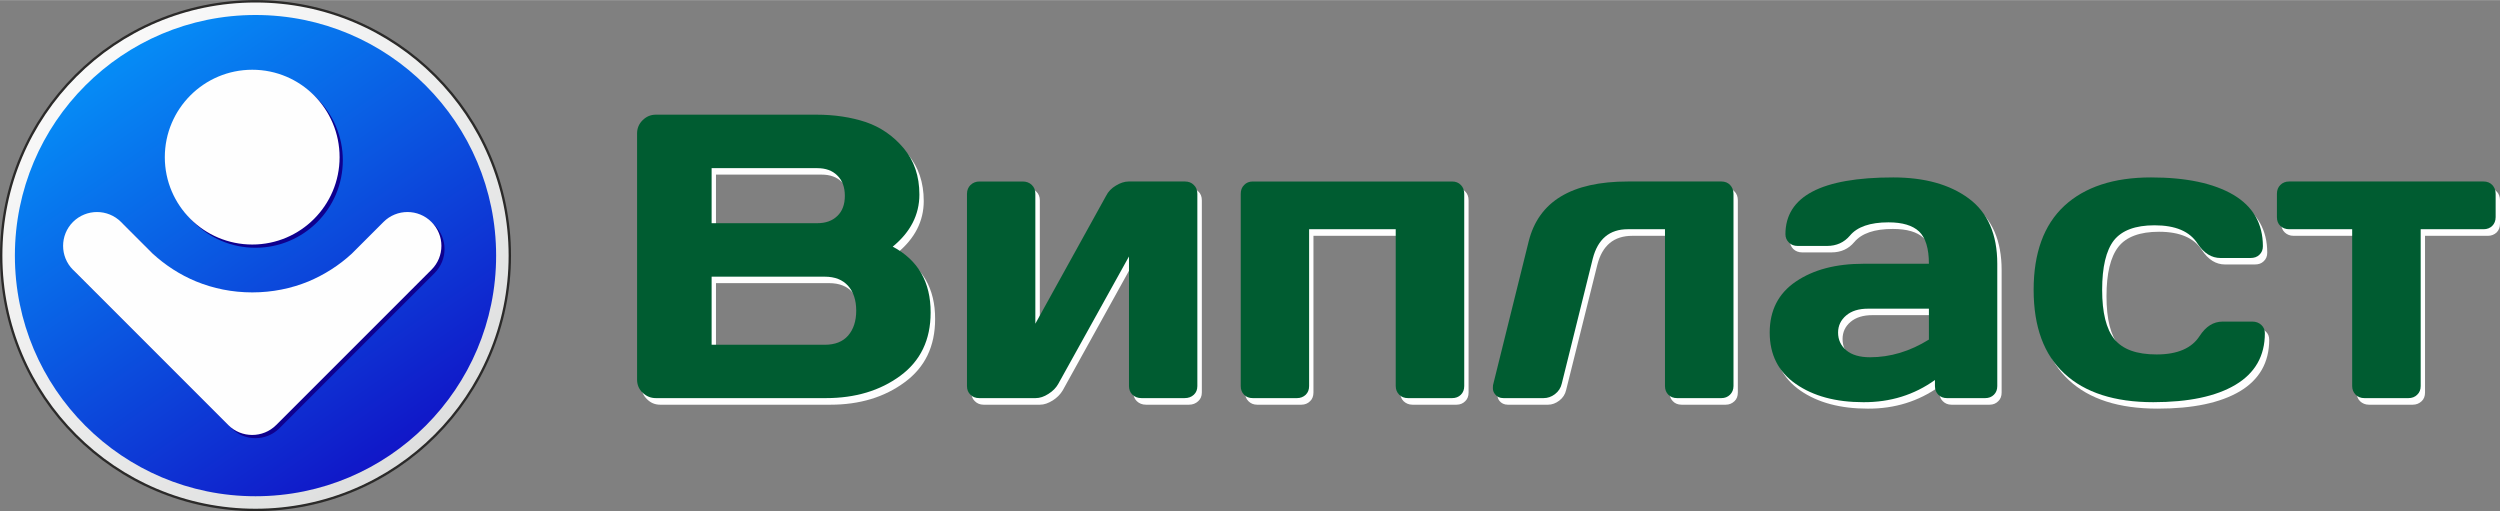
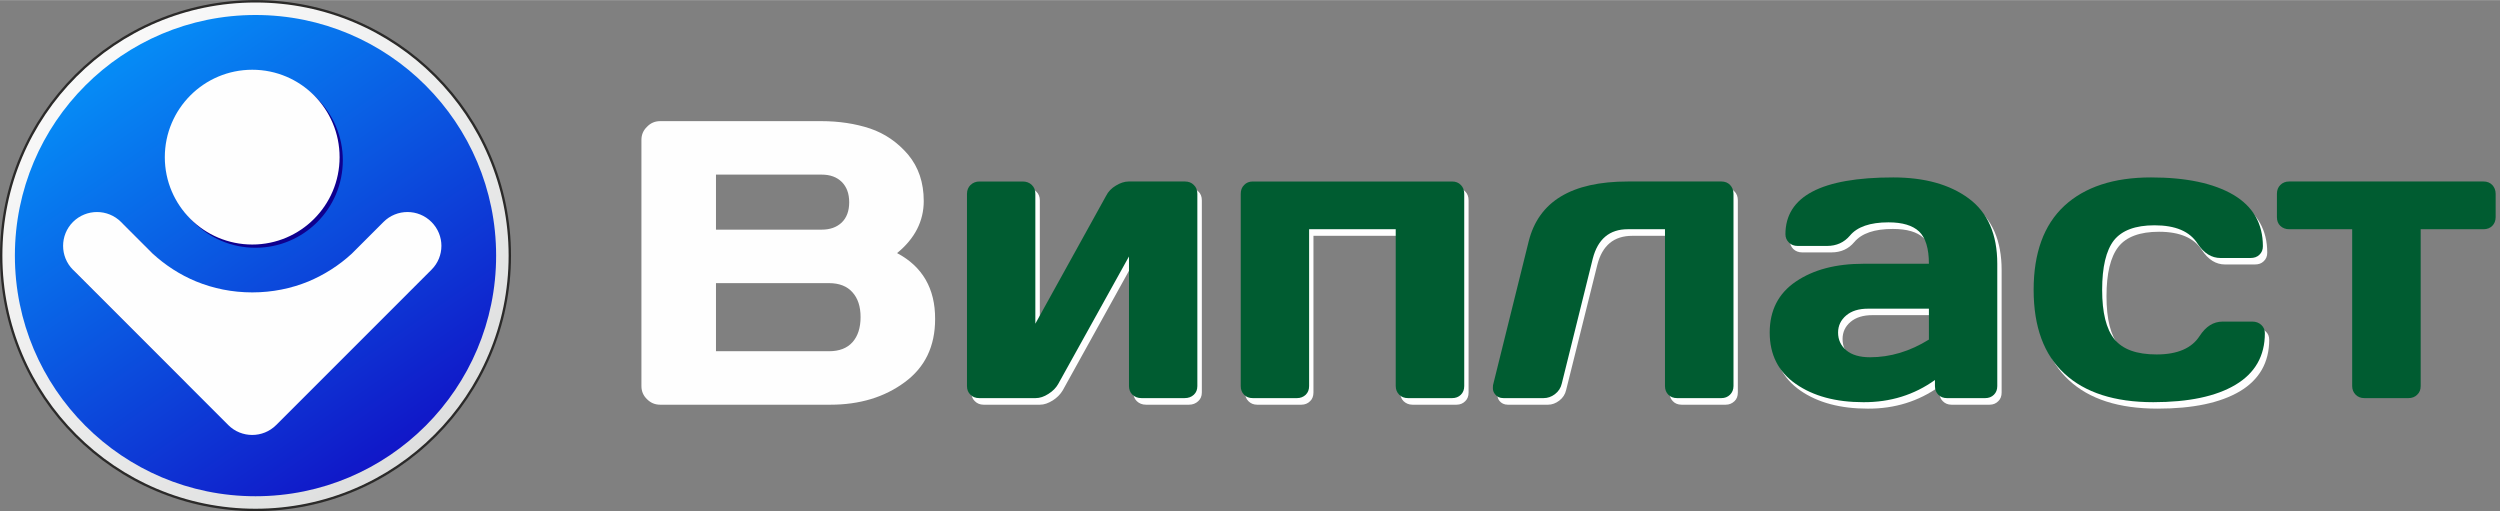
<svg xmlns="http://www.w3.org/2000/svg" xml:space="preserve" width="1712px" height="350px" version="1.1" style="shape-rendering:geometricPrecision; text-rendering:geometricPrecision; image-rendering:optimizeQuality; fill-rule:evenodd; clip-rule:evenodd" viewBox="0 0 178.08 36.39">
  <rect x="0" y="0" width="178.08" height="36.39" fill="#808080" stroke="none" />
  <defs>
    <style type="text/css">
   
    .fil6 {fill:#FEFEFE}
    .fil2 {fill:#2B2A29}
    .fil5 {fill:#0E008F}
    .fil0 {fill:#FEFEFE;fill-rule:nonzero}
    .fil1 {fill:#005C31;fill-rule:nonzero}
    .fil3 {fill:url(#id0)}
    .fil4 {fill:url(#id1)}
   
  </style>
    <linearGradient id="id0" gradientUnits="userSpaceOnUse" x1="3.05" y1="-2" x2="33.34" y2="38.39">
      <stop offset="0" style="stop-opacity:1; stop-color:#FEFEFE" />
      <stop offset="1" style="stop-opacity:1; stop-color:#D9DADA" />
    </linearGradient>
    <linearGradient id="id1" gradientUnits="userSpaceOnUse" x1="4.59" y1="-1.4" x2="31.8" y2="37.79">
      <stop offset="0" style="stop-opacity:1; stop-color:#03A3FF" />
      <stop offset="1" style="stop-opacity:1; stop-color:#1300BF" />
    </linearGradient>
  </defs>
  <g id="Layer_x0020_1">
    <g id="_2803071621312">
      <g>
        <path class="fil0" d="M45.69 9.96c0,-0.37 0.13,-0.68 0.4,-0.94 0.26,-0.27 0.57,-0.4 0.94,-0.4l11.45 0c1.29,0 2.45,0.18 3.51,0.53 1.05,0.36 1.95,0.98 2.7,1.86 0.74,0.89 1.11,1.99 1.11,3.3 0,1.44 -0.64,2.68 -1.9,3.71 1.81,0.96 2.72,2.53 2.71,4.7 0,1.94 -0.72,3.44 -2.17,4.5 -1.43,1.06 -3.2,1.6 -5.29,1.6l-12.12 0c-0.37,0 -0.68,-0.13 -0.94,-0.39 -0.27,-0.26 -0.4,-0.57 -0.4,-0.94l0 -17.53zm5.31 15.05l8.06 0c0.73,0 1.29,-0.22 1.67,-0.65 0.38,-0.43 0.57,-1.03 0.57,-1.78 0,-0.75 -0.19,-1.34 -0.58,-1.77 -0.38,-0.43 -0.94,-0.65 -1.66,-0.65l-8.06 0 0 4.85zm0 -8.66l7.53 0c0.6,0 1.07,-0.17 1.43,-0.51 0.35,-0.34 0.53,-0.82 0.53,-1.44 0,-0.62 -0.18,-1.1 -0.53,-1.45 -0.36,-0.35 -0.83,-0.52 -1.43,-0.52l-7.53 0 0 3.92z" />
        <path id="1" class="fil0" d="M69.19 27.95l0 -13.69c0,-0.26 0.09,-0.47 0.26,-0.63 0.17,-0.17 0.38,-0.25 0.64,-0.25l3.07 0c0.26,0 0.48,0.08 0.65,0.25 0.17,0.16 0.26,0.37 0.26,0.63l0 9.25 5.03 -9.11c0.16,-0.3 0.39,-0.54 0.7,-0.73 0.32,-0.19 0.62,-0.29 0.92,-0.29l4 0c0.26,0 0.47,0.08 0.64,0.25 0.17,0.16 0.25,0.37 0.25,0.63l0 13.69c0,0.26 -0.09,0.47 -0.26,0.62 -0.17,0.16 -0.39,0.25 -0.65,0.25l-3.07 0c-0.27,0 -0.48,-0.09 -0.65,-0.25 -0.17,-0.16 -0.25,-0.37 -0.25,-0.62l0 -9.23 -5.03 9.08c-0.16,0.27 -0.39,0.51 -0.7,0.71 -0.32,0.2 -0.62,0.31 -0.92,0.31l-4.02 0c-0.25,0 -0.46,-0.09 -0.62,-0.25 -0.16,-0.15 -0.25,-0.36 -0.25,-0.62z" />
        <path id="2" class="fil0" d="M88.69 27.95l0 -13.69c0,-0.26 0.08,-0.47 0.24,-0.63 0.17,-0.17 0.37,-0.25 0.62,-0.25l14.2 0c0.26,0 0.46,0.08 0.62,0.25 0.16,0.16 0.24,0.37 0.24,0.63l0 13.69c0,0.26 -0.08,0.47 -0.24,0.62 -0.16,0.16 -0.36,0.25 -0.62,0.25l-3.14 0c-0.25,0 -0.46,-0.09 -0.63,-0.25 -0.16,-0.16 -0.24,-0.37 -0.24,-0.62l0 -11.16 -6.18 0 0 11.16c0,0.26 -0.08,0.47 -0.24,0.62 -0.16,0.16 -0.37,0.25 -0.62,0.25l-3.15 0c-0.26,0 -0.46,-0.09 -0.62,-0.25 -0.16,-0.15 -0.24,-0.36 -0.24,-0.62z" />
        <path id="3" class="fil0" d="M106.66 27.89l2.54 -10.24c0.71,-2.84 3.07,-4.27 7.07,-4.27l6.66 0c0.25,0 0.46,0.08 0.62,0.25 0.16,0.16 0.24,0.37 0.24,0.63l0 13.69c0,0.26 -0.08,0.47 -0.24,0.62 -0.17,0.16 -0.37,0.25 -0.62,0.25l-3.15 0c-0.26,0 -0.47,-0.09 -0.62,-0.25 -0.16,-0.16 -0.24,-0.37 -0.24,-0.62l0 -11.16 -2.65 0c-1.31,0 -2.14,0.69 -2.49,2.07l-2.22 8.91c-0.07,0.31 -0.23,0.56 -0.49,0.76 -0.25,0.19 -0.52,0.29 -0.79,0.29l-2.88 0c-0.25,0 -0.45,-0.1 -0.59,-0.27 -0.1,-0.13 -0.15,-0.28 -0.15,-0.45 0,-0.07 0,-0.14 0,-0.21z" />
        <path id="4" class="fil0" d="M128.24 27.81c-1.25,-0.87 -1.87,-2.09 -1.87,-3.67 0,-1.58 0.62,-2.79 1.87,-3.63 1.24,-0.85 2.84,-1.27 4.81,-1.27l4.66 0c0,-1.1 -0.23,-1.86 -0.69,-2.3 -0.46,-0.43 -1.19,-0.64 -2.19,-0.64 -1.31,0 -2.22,0.31 -2.75,0.94 -0.4,0.48 -0.94,0.73 -1.62,0.73l-2.09 0c-0.25,0 -0.46,-0.08 -0.63,-0.24 -0.16,-0.16 -0.24,-0.35 -0.24,-0.59 0,-2.7 2.55,-4.05 7.67,-4.05 2.24,0 4.03,0.5 5.39,1.5 1.35,1 2.02,2.55 2.02,4.65l0 8.71c0,0.26 -0.08,0.47 -0.24,0.62 -0.16,0.16 -0.36,0.25 -0.62,0.25l-2.71 0c-0.26,0 -0.46,-0.09 -0.62,-0.25 -0.17,-0.16 -0.24,-0.37 -0.24,-0.62l0 -0.43c-1.49,1.06 -3.19,1.59 -5.1,1.58 -1.97,0 -3.57,-0.43 -4.81,-1.29zm3.01 -3.67c0,0.52 0.19,0.94 0.59,1.27 0.39,0.33 0.96,0.49 1.68,0.49 1.45,0 2.84,-0.42 4.19,-1.26l0 -2.2 -4.33 0c-0.66,0 -1.18,0.16 -1.56,0.48 -0.38,0.32 -0.57,0.73 -0.57,1.22z" />
        <path id="5" class="fil0" d="M145.18 21.1c0,-2.63 0.72,-4.63 2.18,-5.98 1.45,-1.35 3.51,-2.03 6.18,-2.03 2.51,0 4.47,0.42 5.87,1.24 1.4,0.83 2.09,2.05 2.09,3.66 0,0.25 -0.08,0.45 -0.25,0.61 -0.16,0.16 -0.37,0.23 -0.63,0.23l-2.13 0c-0.64,0 -1.19,-0.34 -1.64,-1.02 -0.56,-0.87 -1.58,-1.31 -3.06,-1.31 -1.36,0 -2.33,0.36 -2.89,1.07 -0.57,0.73 -0.85,1.9 -0.85,3.53 0,1.62 0.29,2.79 0.88,3.51 0.58,0.73 1.58,1.09 3,1.09 1.48,0 2.5,-0.44 3.06,-1.31 0.45,-0.69 1,-1.03 1.65,-1.03l2.12 0c0.26,0 0.47,0.08 0.63,0.24 0.17,0.16 0.25,0.35 0.25,0.59 0,1.62 -0.7,2.84 -2.08,3.67 -1.4,0.83 -3.36,1.24 -5.87,1.24 -2.75,0 -4.86,-0.67 -6.32,-2.03 -1.46,-1.35 -2.19,-3.34 -2.19,-5.97z" />
-         <path id="6" class="fil0" d="M162.5 15.93l0 -1.68c0,-0.25 0.08,-0.46 0.25,-0.62 0.16,-0.17 0.37,-0.25 0.62,-0.25l13.85 0c0.25,0 0.46,0.08 0.62,0.25 0.16,0.16 0.24,0.37 0.24,0.62l0 1.68c0,0.25 -0.08,0.46 -0.24,0.62 -0.16,0.15 -0.37,0.24 -0.62,0.24l-4.48 0 0 11.16c0,0.26 -0.08,0.47 -0.24,0.62 -0.17,0.16 -0.38,0.25 -0.63,0.25l-3.13 0c-0.25,0 -0.46,-0.09 -0.63,-0.25 -0.16,-0.16 -0.24,-0.37 -0.24,-0.62l0 -11.16 -4.49 0c-0.26,0 -0.47,-0.09 -0.63,-0.24 -0.17,-0.16 -0.25,-0.37 -0.25,-0.62z" />
-         <path class="fil1" d="M45.38 9.5c0,-0.37 0.13,-0.68 0.39,-0.94 0.27,-0.27 0.58,-0.4 0.95,-0.4l11.44 0c1.29,0 2.46,0.18 3.52,0.53 1.05,0.36 1.95,0.98 2.69,1.86 0.75,0.89 1.12,1.99 1.12,3.3 0,1.44 -0.64,2.68 -1.9,3.71 1.81,0.96 2.71,2.53 2.7,4.7 0,1.94 -0.72,3.44 -2.16,4.5 -1.44,1.06 -3.21,1.59 -5.3,1.59l-12.11 0c-0.37,0 -0.68,-0.13 -0.95,-0.39 -0.26,-0.25 -0.39,-0.56 -0.39,-0.93l0 -17.53zm5.31 15.05l8.06 0c0.73,0 1.28,-0.22 1.66,-0.65 0.38,-0.44 0.58,-1.03 0.58,-1.78 0,-0.75 -0.2,-1.34 -0.58,-1.77 -0.39,-0.43 -0.94,-0.65 -1.66,-0.65l-8.06 0 0 4.85zm0 -8.66l7.53 0c0.59,0 1.07,-0.17 1.42,-0.51 0.36,-0.34 0.54,-0.82 0.54,-1.44 0,-0.62 -0.18,-1.1 -0.54,-1.45 -0.35,-0.35 -0.83,-0.52 -1.42,-0.52l-7.53 0 0 3.92z" />
        <path id="1" class="fil1" d="M68.88 27.49l0 -13.69c0,-0.26 0.09,-0.47 0.25,-0.63 0.18,-0.17 0.39,-0.25 0.64,-0.25l3.08 0c0.26,0 0.48,0.08 0.65,0.25 0.17,0.16 0.25,0.37 0.25,0.63l0 9.25 5.04 -9.11c0.15,-0.3 0.38,-0.54 0.7,-0.73 0.31,-0.19 0.62,-0.29 0.91,-0.29l4.01 0c0.25,0 0.47,0.08 0.63,0.25 0.17,0.16 0.25,0.37 0.25,0.63l0 13.69c0,0.26 -0.08,0.46 -0.25,0.62 -0.17,0.16 -0.39,0.24 -0.66,0.24l-3.07 0c-0.26,0 -0.47,-0.08 -0.64,-0.24 -0.17,-0.16 -0.25,-0.37 -0.25,-0.62l0 -9.23 -5.04 9.08c-0.15,0.27 -0.38,0.51 -0.7,0.71 -0.31,0.2 -0.61,0.3 -0.91,0.3l-4.02 0c-0.25,0 -0.47,-0.08 -0.62,-0.24 -0.17,-0.16 -0.25,-0.36 -0.25,-0.62z" />
        <path id="2" class="fil1" d="M88.38 27.49l0 -13.69c0,-0.26 0.08,-0.47 0.24,-0.63 0.16,-0.17 0.37,-0.25 0.62,-0.25l14.2 0c0.25,0 0.46,0.08 0.62,0.25 0.16,0.16 0.24,0.37 0.24,0.63l0 13.69c0,0.26 -0.08,0.46 -0.24,0.62 -0.16,0.16 -0.37,0.24 -0.62,0.24l-3.14 0c-0.26,0 -0.47,-0.08 -0.63,-0.24 -0.16,-0.16 -0.25,-0.37 -0.25,-0.62l0 -11.17 -6.17 0 0 11.17c0,0.26 -0.08,0.46 -0.24,0.62 -0.17,0.16 -0.38,0.24 -0.62,0.24l-3.15 0c-0.26,0 -0.47,-0.08 -0.62,-0.24 -0.16,-0.16 -0.24,-0.36 -0.24,-0.62z" />
        <path id="3" class="fil1" d="M106.35 27.43l2.54 -10.24c0.71,-2.85 3.06,-4.27 7.07,-4.27l6.66 0c0.25,0 0.46,0.08 0.62,0.25 0.15,0.16 0.24,0.37 0.24,0.63l0 13.69c0,0.26 -0.09,0.46 -0.25,0.62 -0.16,0.16 -0.37,0.24 -0.61,0.24l-3.16 0c-0.25,0 -0.46,-0.08 -0.62,-0.24 -0.16,-0.16 -0.24,-0.37 -0.24,-0.62l0 -11.17 -2.65 0c-1.3,0 -2.13,0.7 -2.49,2.08l-2.21 8.91c-0.07,0.31 -0.23,0.56 -0.49,0.76 -0.25,0.19 -0.52,0.28 -0.8,0.28l-2.87 0c-0.26,0 -0.45,-0.09 -0.59,-0.27 -0.11,-0.13 -0.16,-0.27 -0.16,-0.44 0,-0.07 0,-0.14 0.01,-0.21z" />
        <path id="4" class="fil1" d="M127.92 27.34c-1.24,-0.86 -1.86,-2.08 -1.86,-3.66 0,-1.58 0.62,-2.79 1.86,-3.63 1.25,-0.85 2.85,-1.27 4.81,-1.27l4.67 0c0,-1.1 -0.24,-1.86 -0.7,-2.3 -0.46,-0.43 -1.18,-0.65 -2.18,-0.65 -1.31,0 -2.23,0.32 -2.75,0.95 -0.41,0.48 -0.95,0.73 -1.62,0.73l-2.1 0c-0.25,0 -0.46,-0.08 -0.62,-0.24 -0.16,-0.16 -0.25,-0.35 -0.25,-0.59 0,-2.7 2.56,-4.05 7.68,-4.05 2.23,0 4.03,0.5 5.38,1.5 1.35,1 2.03,2.55 2.03,4.65l0 8.71c0,0.26 -0.08,0.46 -0.24,0.62 -0.16,0.16 -0.37,0.24 -0.62,0.24l-2.72 0c-0.25,0 -0.46,-0.08 -0.62,-0.24 -0.16,-0.16 -0.24,-0.37 -0.24,-0.62l0 -0.43c-1.48,1.06 -3.18,1.59 -5.1,1.58 -1.96,0 -3.56,-0.43 -4.81,-1.3zm3.01 -3.66c0,0.52 0.2,0.94 0.59,1.27 0.4,0.33 0.96,0.49 1.69,0.49 1.44,0 2.84,-0.42 4.19,-1.26l0 -2.2 -4.34 0c-0.66,0 -1.17,0.16 -1.55,0.48 -0.38,0.32 -0.58,0.73 -0.58,1.22z" />
        <path id="5" class="fil1" d="M144.86 20.64c0,-2.63 0.73,-4.63 2.18,-5.98 1.46,-1.35 3.52,-2.03 6.18,-2.03 2.52,0 4.47,0.42 5.87,1.24 1.4,0.83 2.1,2.05 2.1,3.66 0,0.25 -0.08,0.45 -0.25,0.61 -0.16,0.16 -0.38,0.23 -0.64,0.23l-2.12 0c-0.65,0 -1.19,-0.34 -1.64,-1.02 -0.56,-0.88 -1.58,-1.31 -3.07,-1.31 -1.36,0 -2.32,0.36 -2.89,1.07 -0.56,0.72 -0.84,1.9 -0.84,3.53 0,1.62 0.29,2.79 0.87,3.51 0.59,0.73 1.59,1.09 3.01,1.09 1.48,0 2.5,-0.44 3.06,-1.31 0.45,-0.69 0.99,-1.03 1.64,-1.03l2.12 0c0.26,0 0.47,0.08 0.64,0.24 0.17,0.16 0.25,0.35 0.25,0.59 0,1.62 -0.7,2.84 -2.09,3.67 -1.39,0.83 -3.35,1.24 -5.86,1.24 -2.75,0 -4.86,-0.68 -6.32,-2.03 -1.47,-1.35 -2.2,-3.34 -2.2,-5.97z" />
        <path id="6" class="fil1" d="M162.19 15.46l0 -1.67c0,-0.25 0.08,-0.46 0.24,-0.62 0.17,-0.17 0.38,-0.25 0.63,-0.25l13.85 0c0.25,0 0.46,0.08 0.62,0.25 0.15,0.16 0.24,0.37 0.24,0.62l0 1.67c0,0.26 -0.09,0.47 -0.24,0.62 -0.16,0.16 -0.37,0.24 -0.62,0.24l-4.48 0 0 11.17c0,0.26 -0.08,0.46 -0.25,0.62 -0.16,0.16 -0.37,0.24 -0.62,0.24l-3.14 0c-0.25,0 -0.46,-0.08 -0.62,-0.24 -0.16,-0.16 -0.25,-0.37 -0.25,-0.62l0 -11.17 -4.49 0c-0.25,0 -0.46,-0.08 -0.63,-0.24 -0.16,-0.15 -0.24,-0.36 -0.24,-0.62z" />
        <g>
          <circle class="fil2" cx="18.2" cy="18.2" r="18.2" />
          <circle class="fil3" cx="18.2" cy="18.2" r="18.03" />
          <circle class="fil4" cx="18.2" cy="18.2" r="17.14" />
-           <path class="fil5" d="M5.43 19.44c-0.94,-0.95 -0.94,-2.47 0,-3.41 0.94,-0.95 2.47,-0.95 3.41,0l1.64 1.64 0.63 0.62c0.9,0.83 1.95,1.5 3.09,1.98 1.22,0.5 2.57,0.78 4,0.78 1.42,0 2.77,-0.28 3.99,-0.78 1.15,-0.48 2.2,-1.15 3.1,-1.98l0.57 -0.57 1.69 -1.69c0.94,-0.95 2.47,-0.95 3.41,0 0.94,0.94 0.94,2.46 0,3.41l-11.06 11.06c-0.94,0.94 -2.47,0.94 -3.41,0l-11.06 -11.06zm12.77 -14.25c3.43,0 6.22,2.79 6.22,6.22 0,3.44 -2.79,6.23 -6.22,6.23 -3.44,0 -6.23,-2.79 -6.23,-6.23 0,-3.43 2.79,-6.22 6.23,-6.22z" />
+           <path class="fil5" d="M5.43 19.44c-0.94,-0.95 -0.94,-2.47 0,-3.41 0.94,-0.95 2.47,-0.95 3.41,0l1.64 1.64 0.63 0.62c0.9,0.83 1.95,1.5 3.09,1.98 1.22,0.5 2.57,0.78 4,0.78 1.42,0 2.77,-0.28 3.99,-0.78 1.15,-0.48 2.2,-1.15 3.1,-1.98l0.57 -0.57 1.69 -1.69l-11.06 11.06c-0.94,0.94 -2.47,0.94 -3.41,0l-11.06 -11.06zm12.77 -14.25c3.43,0 6.22,2.79 6.22,6.22 0,3.44 -2.79,6.23 -6.22,6.23 -3.44,0 -6.23,-2.79 -6.23,-6.23 0,-3.43 2.79,-6.22 6.23,-6.22z" />
          <path class="fil6" d="M5.2 19.21c-0.94,-0.94 -0.94,-2.47 0,-3.41 0.95,-0.94 2.47,-0.94 3.42,0l1.64 1.64 0.62 0.62c0.9,0.83 1.95,1.51 3.09,1.98 1.22,0.5 2.57,0.78 4,0.78 1.43,0 2.78,-0.28 4,-0.78 1.14,-0.48 2.19,-1.15 3.09,-1.98l0.57 -0.57 1.69 -1.69c0.94,-0.94 2.47,-0.94 3.41,0 0.95,0.94 0.95,2.47 0,3.41l-11.06 11.06c-0.94,0.94 -2.47,0.94 -3.41,0l-11.06 -11.06zm12.77 -14.25c3.44,0 6.22,2.79 6.22,6.23 0,3.43 -2.78,6.22 -6.22,6.22 -3.44,0 -6.23,-2.79 -6.23,-6.22 0,-3.44 2.79,-6.23 6.23,-6.23z" />
        </g>
      </g>
    </g>
  </g>
</svg>